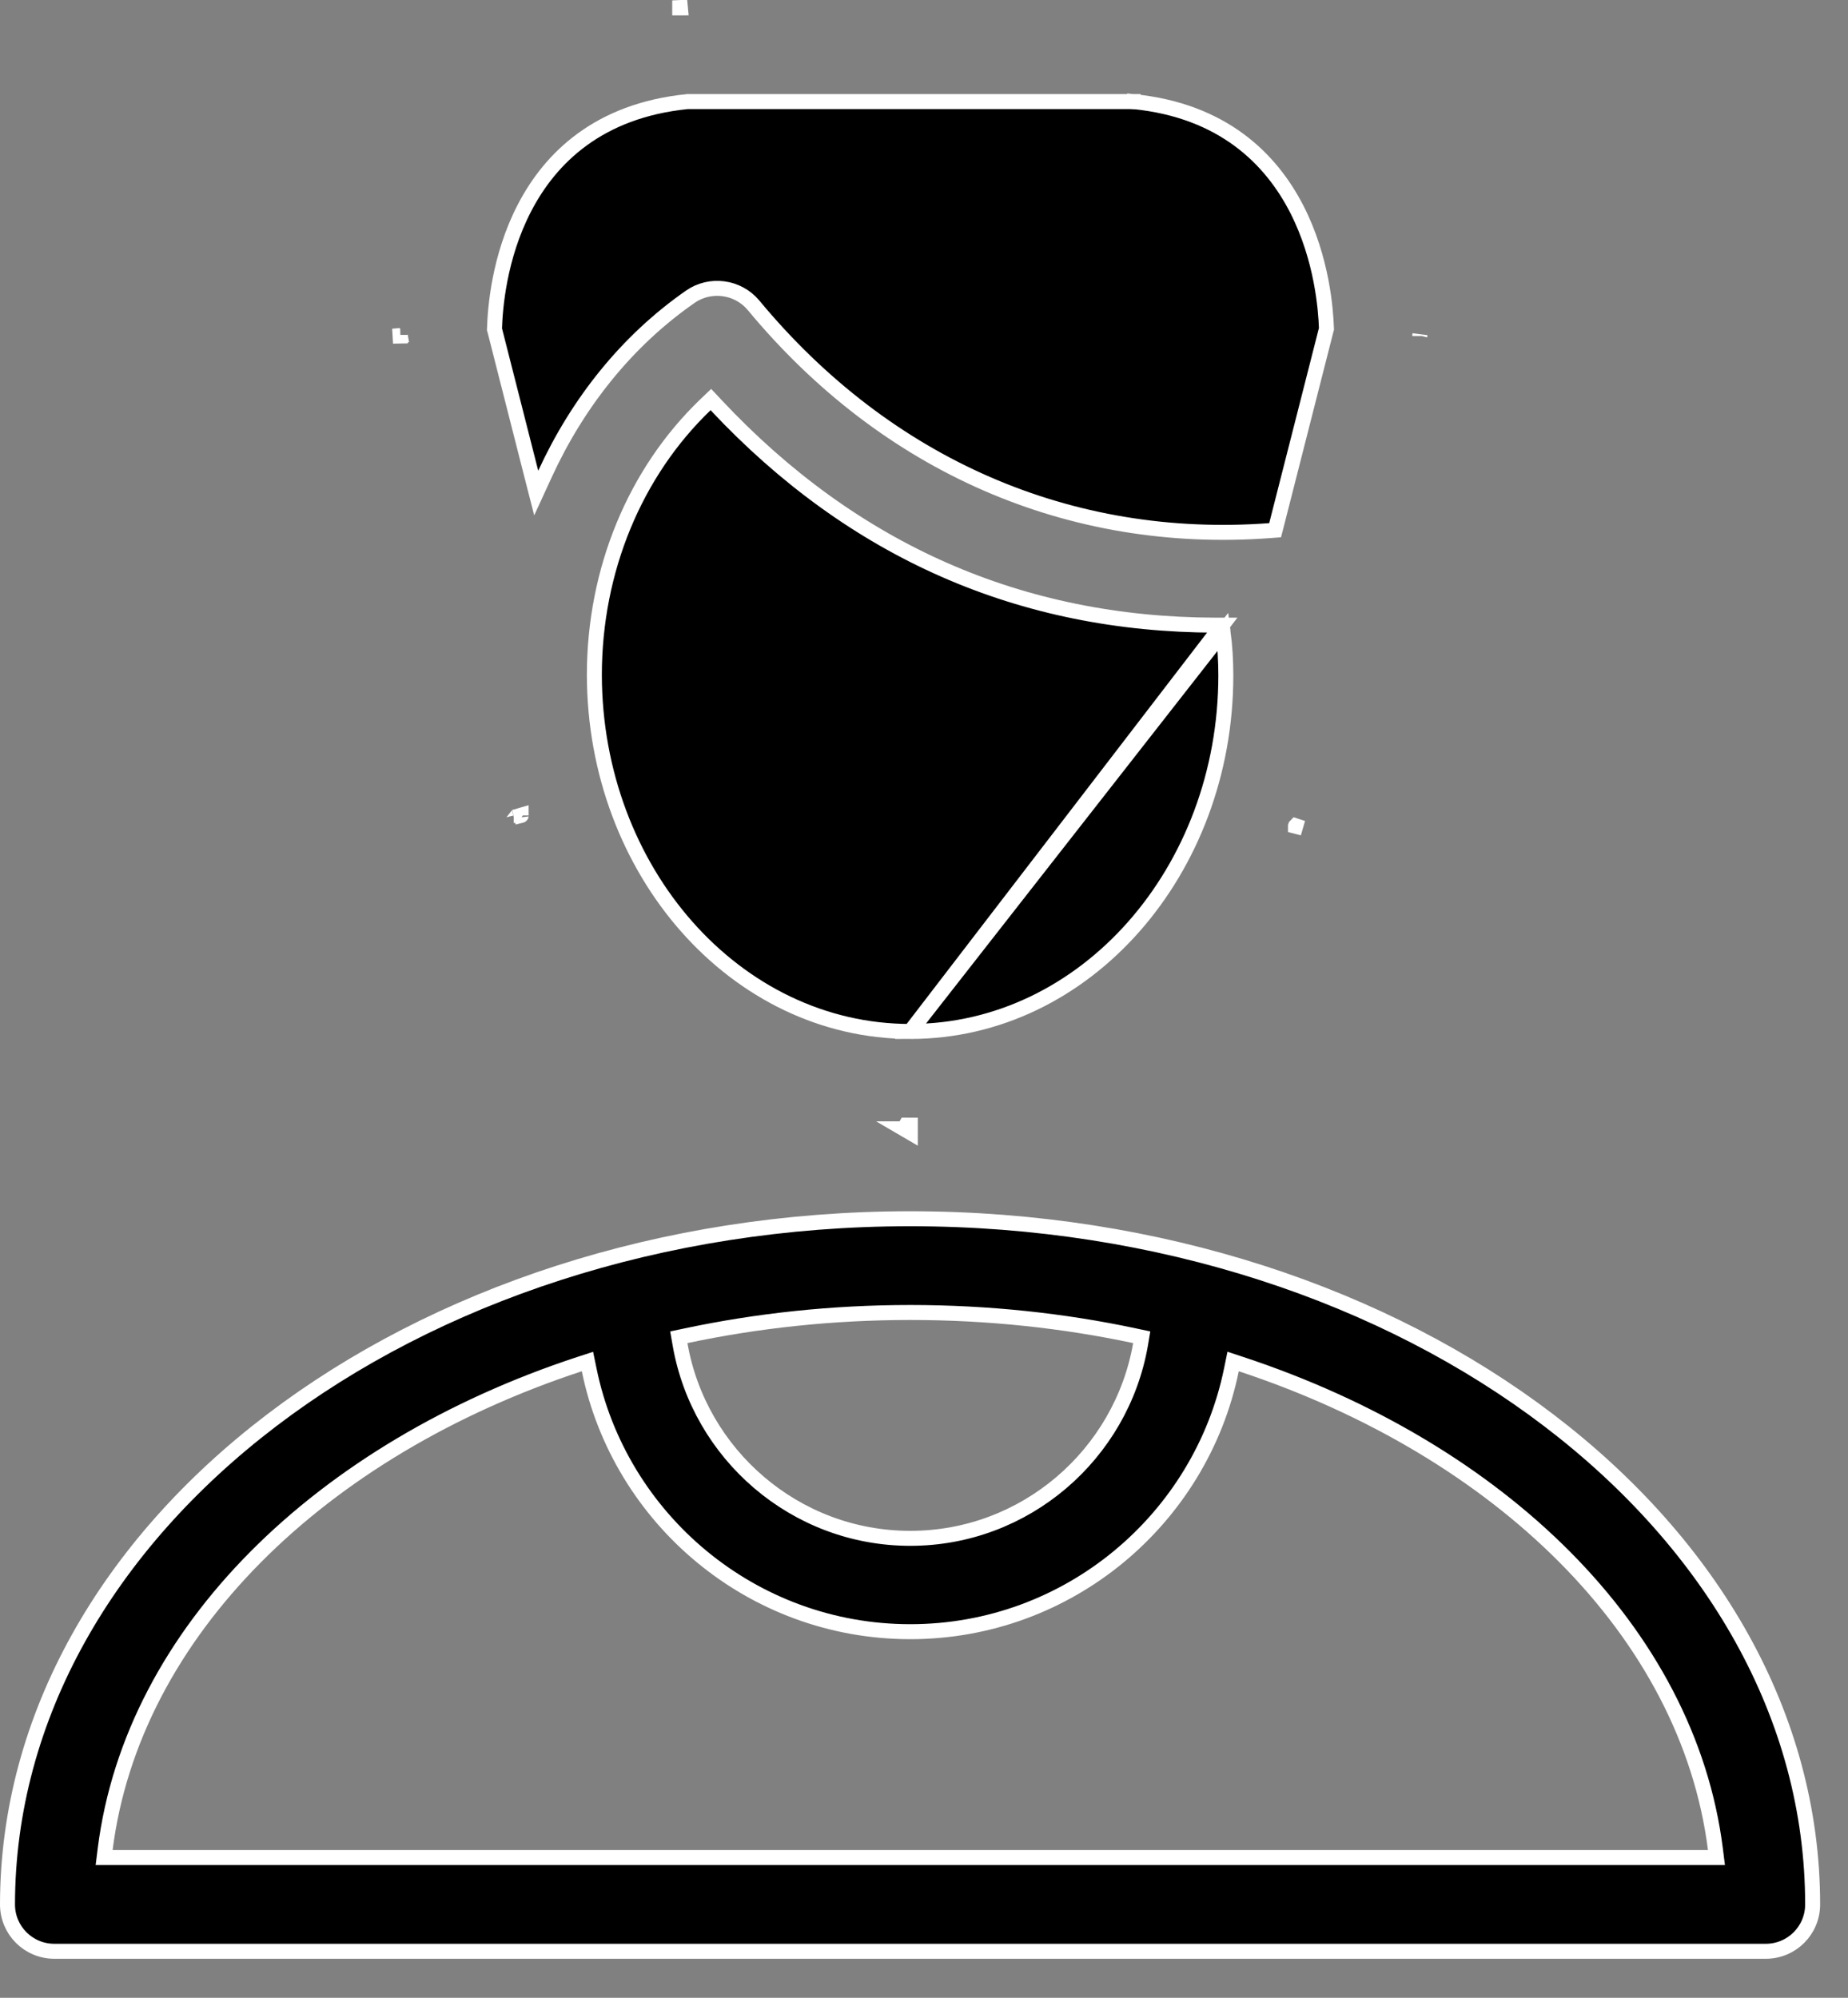
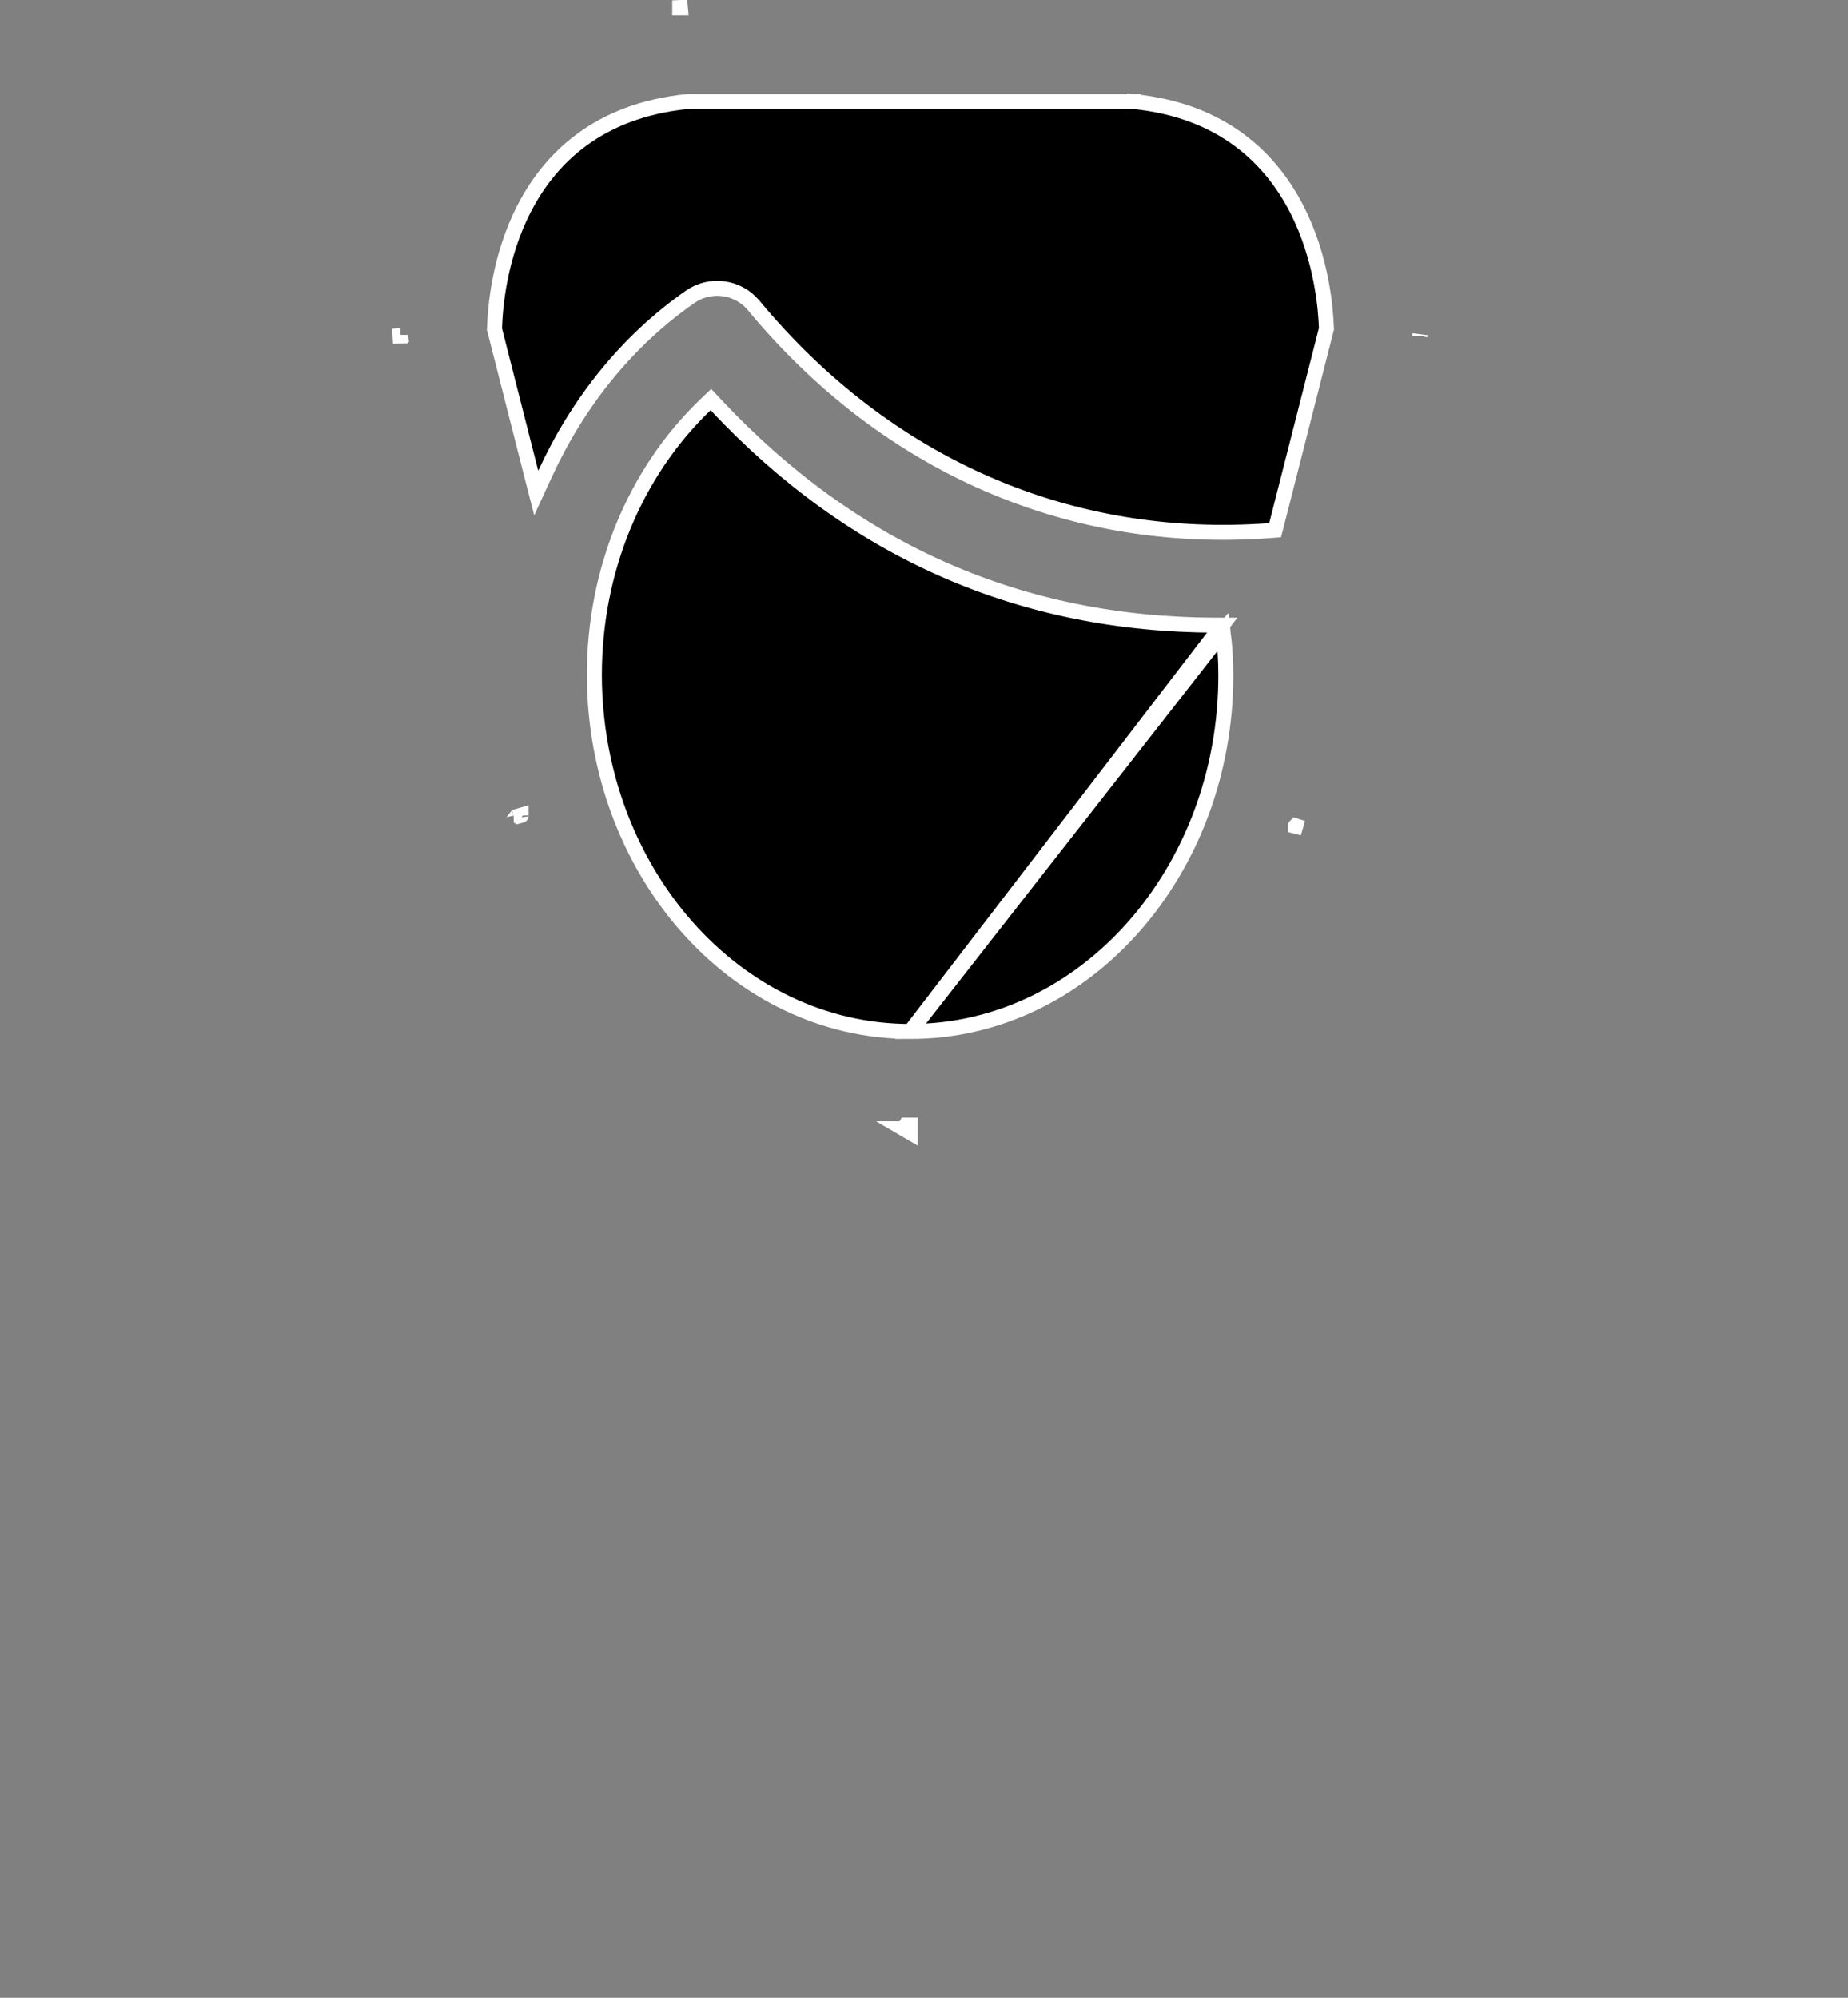
<svg xmlns="http://www.w3.org/2000/svg" width="37" height="40" viewBox="0 0 37 40" fill="none">
  <rect x="0" y="0" width="37" height="40" fill="#808080" stroke="none" />
  <path d="M24.471 12.517L24.339 12.517C20.437 12.509 17.08 11.037 14.337 8.111L14.233 8L14.123 8.105C12.718 9.455 11.9 11.409 11.9 13.516V13.516C11.908 17.44 14.722 20.652 18.226 20.652L24.471 12.517ZM24.471 12.517L24.488 12.647M24.471 12.517L24.488 12.647M24.488 12.647C24.527 12.948 24.543 13.24 24.543 13.524C24.543 17.44 21.729 20.652 18.226 20.652L24.488 12.647ZM26.083 16.58C25.938 16.543 25.938 16.543 25.938 16.543L25.938 16.543L25.938 16.541L25.939 16.538C25.94 16.537 25.94 16.535 25.941 16.534L26.083 16.58ZM18.169 22.528C18.188 22.528 18.207 22.529 18.226 22.529V22.678V22.678L18.096 22.602L18.097 22.602L18.14 22.528H18.169ZM10.436 16.327C10.436 16.328 10.436 16.328 10.29 16.364L10.434 16.322C10.434 16.323 10.435 16.324 10.435 16.325L10.435 16.326L10.435 16.327L10.436 16.327ZM8.015 6.71L8.016 6.715C8.016 6.719 8.016 6.724 8.016 6.728L7.866 6.731L8.016 6.717C8.015 6.711 8.014 6.706 8.014 6.705C8.014 6.705 8.014 6.706 8.015 6.71ZM13.609 0.158V0.008L13.623 0.157C13.621 0.157 13.619 0.158 13.617 0.158C13.615 0.158 13.612 0.158 13.609 0.158ZM28.427 6.728C28.427 6.724 28.427 6.721 28.427 6.717L28.428 6.713C28.428 6.71 28.428 6.71 28.428 6.71L28.427 6.714L28.427 6.715C28.427 6.716 28.427 6.721 28.427 6.728ZM22.702 2.035C24.482 2.215 25.447 3.18 25.963 4.186C26.475 5.185 26.545 6.22 26.557 6.564L26.558 6.585L26.552 6.606L25.557 10.512L25.53 10.616L25.423 10.624C21.436 10.921 17.754 9.333 15.084 6.109C14.771 5.737 14.218 5.663 13.819 5.943L13.819 5.943C12.546 6.829 11.567 8.065 10.913 9.487L10.736 9.872L10.631 9.462L9.906 6.613L9.9 6.593L9.901 6.572C9.913 6.189 9.987 5.151 10.502 4.161C11.02 3.162 11.985 2.215 13.756 2.035L13.764 2.034H13.771H22.687V2.18L22.702 2.035L22.702 2.035C22.702 2.035 22.702 2.035 22.702 2.035Z" fill="black" stroke="white" stroke-width="0.3" />
-   <path d="M13.616 26.918L13.591 26.775L13.733 26.745C15.163 26.442 16.663 26.279 18.225 26.279C19.787 26.279 21.295 26.442 22.718 26.745L22.859 26.775L22.835 26.918C22.452 29.118 20.531 30.801 18.225 30.801C15.92 30.801 13.999 29.118 13.616 26.918ZM34.345 37.024L34.366 37.192H34.196H2.255H2.085L2.106 37.023C2.656 32.67 6.428 29.014 11.602 27.313L11.762 27.261L11.796 27.426C12.407 30.414 15.056 32.67 18.225 32.67C21.395 32.67 24.044 30.414 24.655 27.426L24.689 27.26L24.849 27.313C30.022 29.022 33.795 32.67 34.345 37.024ZM36.292 38.131C36.292 34.359 34.281 30.93 31.011 28.439C27.742 25.948 23.221 24.402 18.225 24.402H18.224C13.229 24.402 8.708 25.948 5.437 28.439C2.167 30.93 0.154 34.359 0.15 38.131C0.15 38.65 0.569 39.069 1.089 39.069H35.353C35.873 39.069 36.292 38.65 36.292 38.131Z" fill="black" stroke="white" stroke-width="0.3" />
</svg>